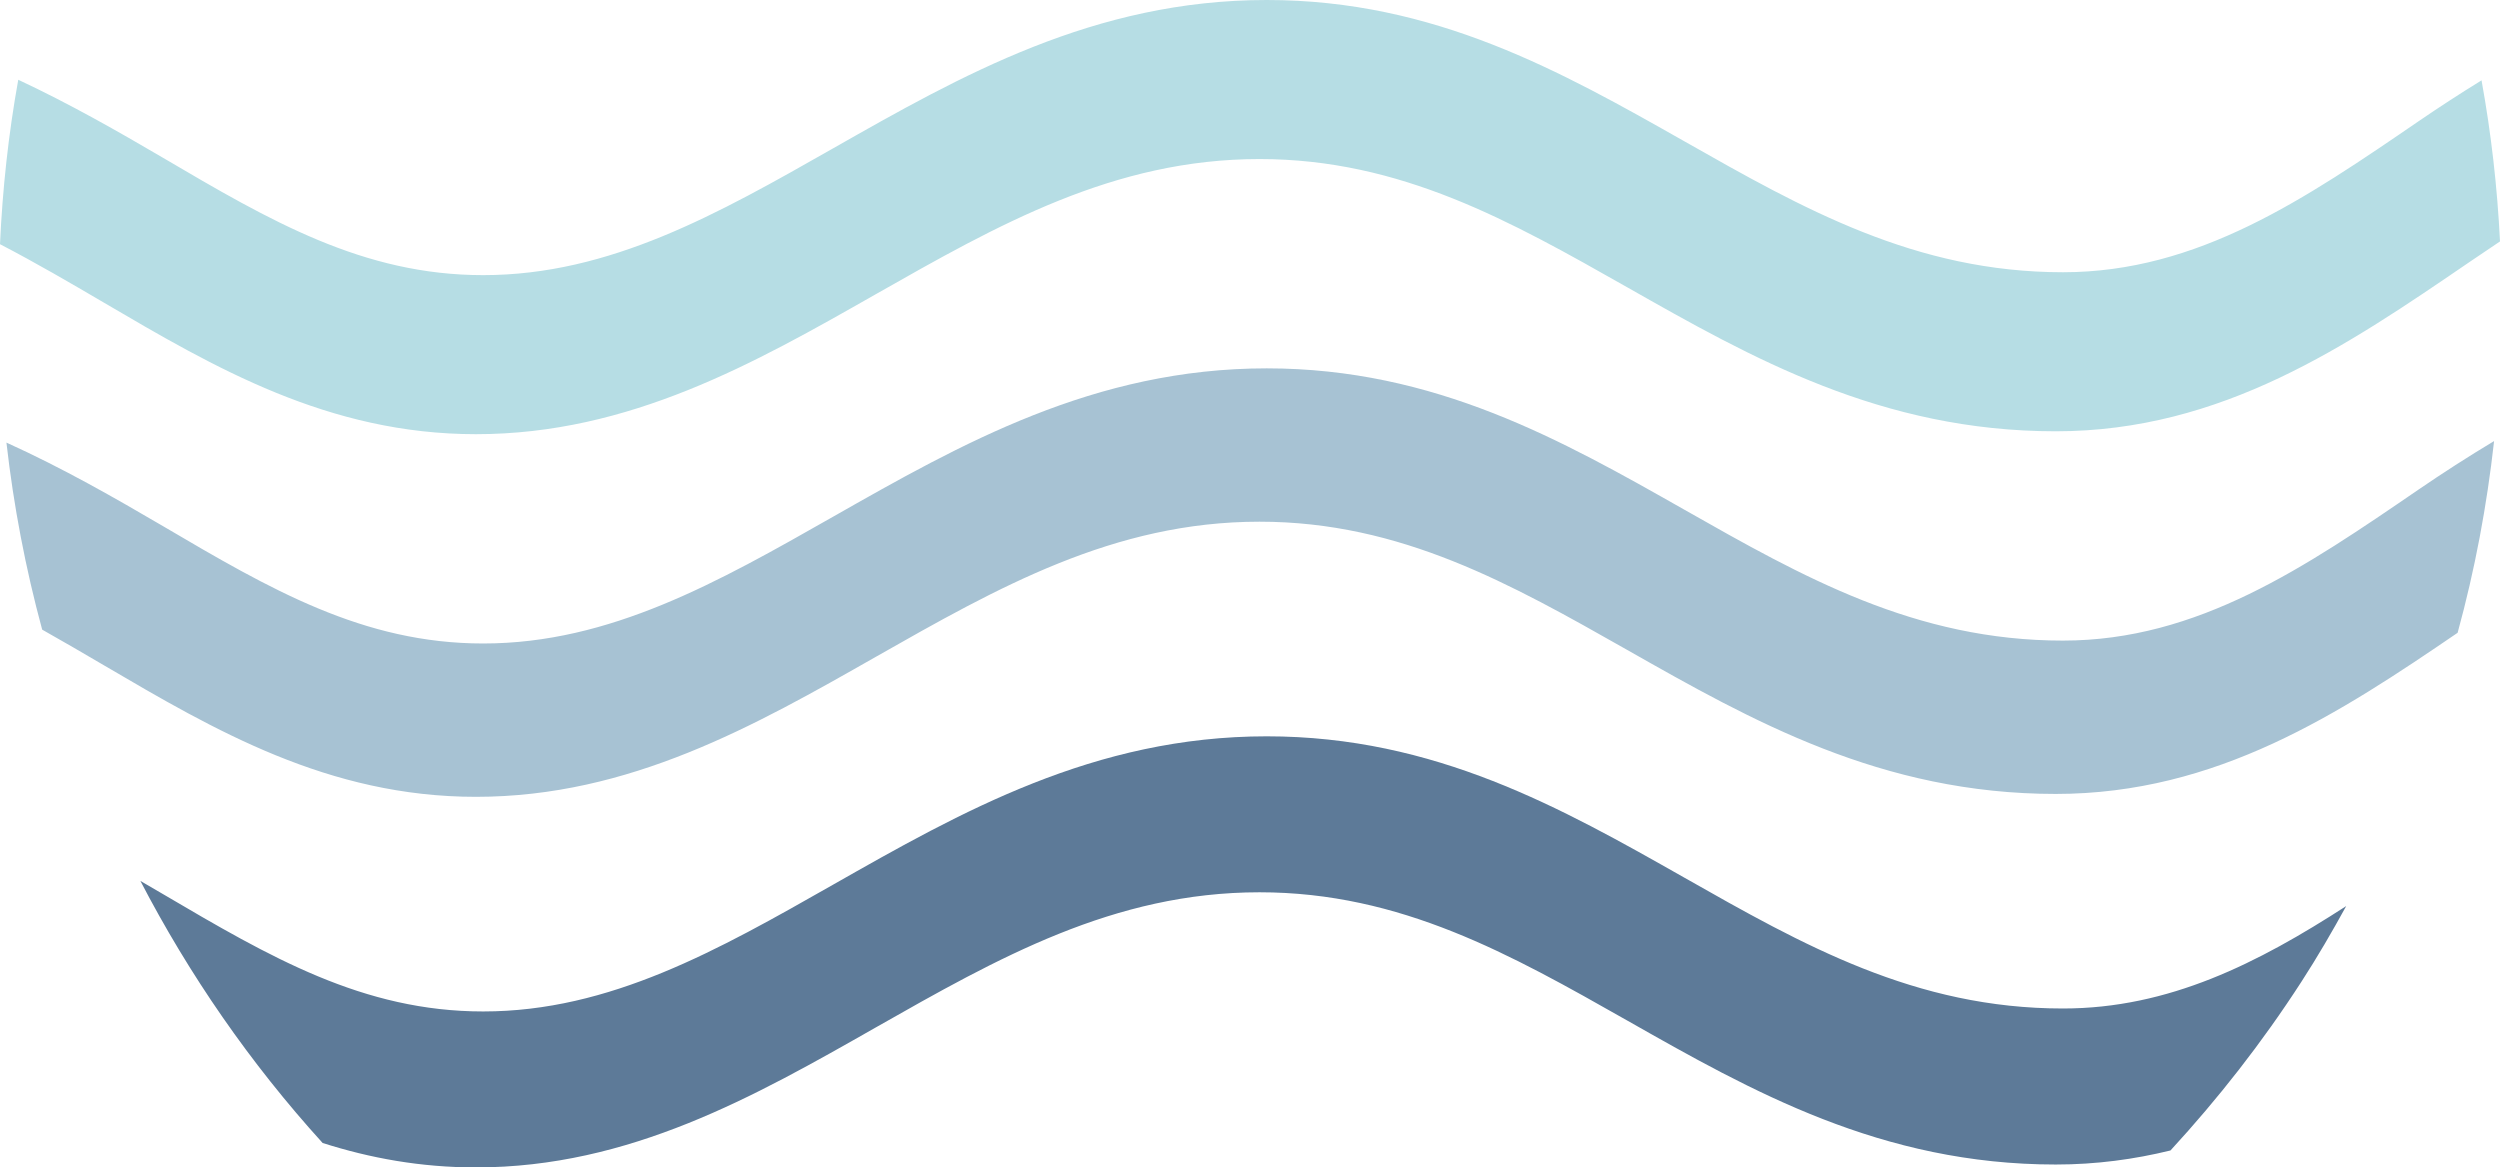
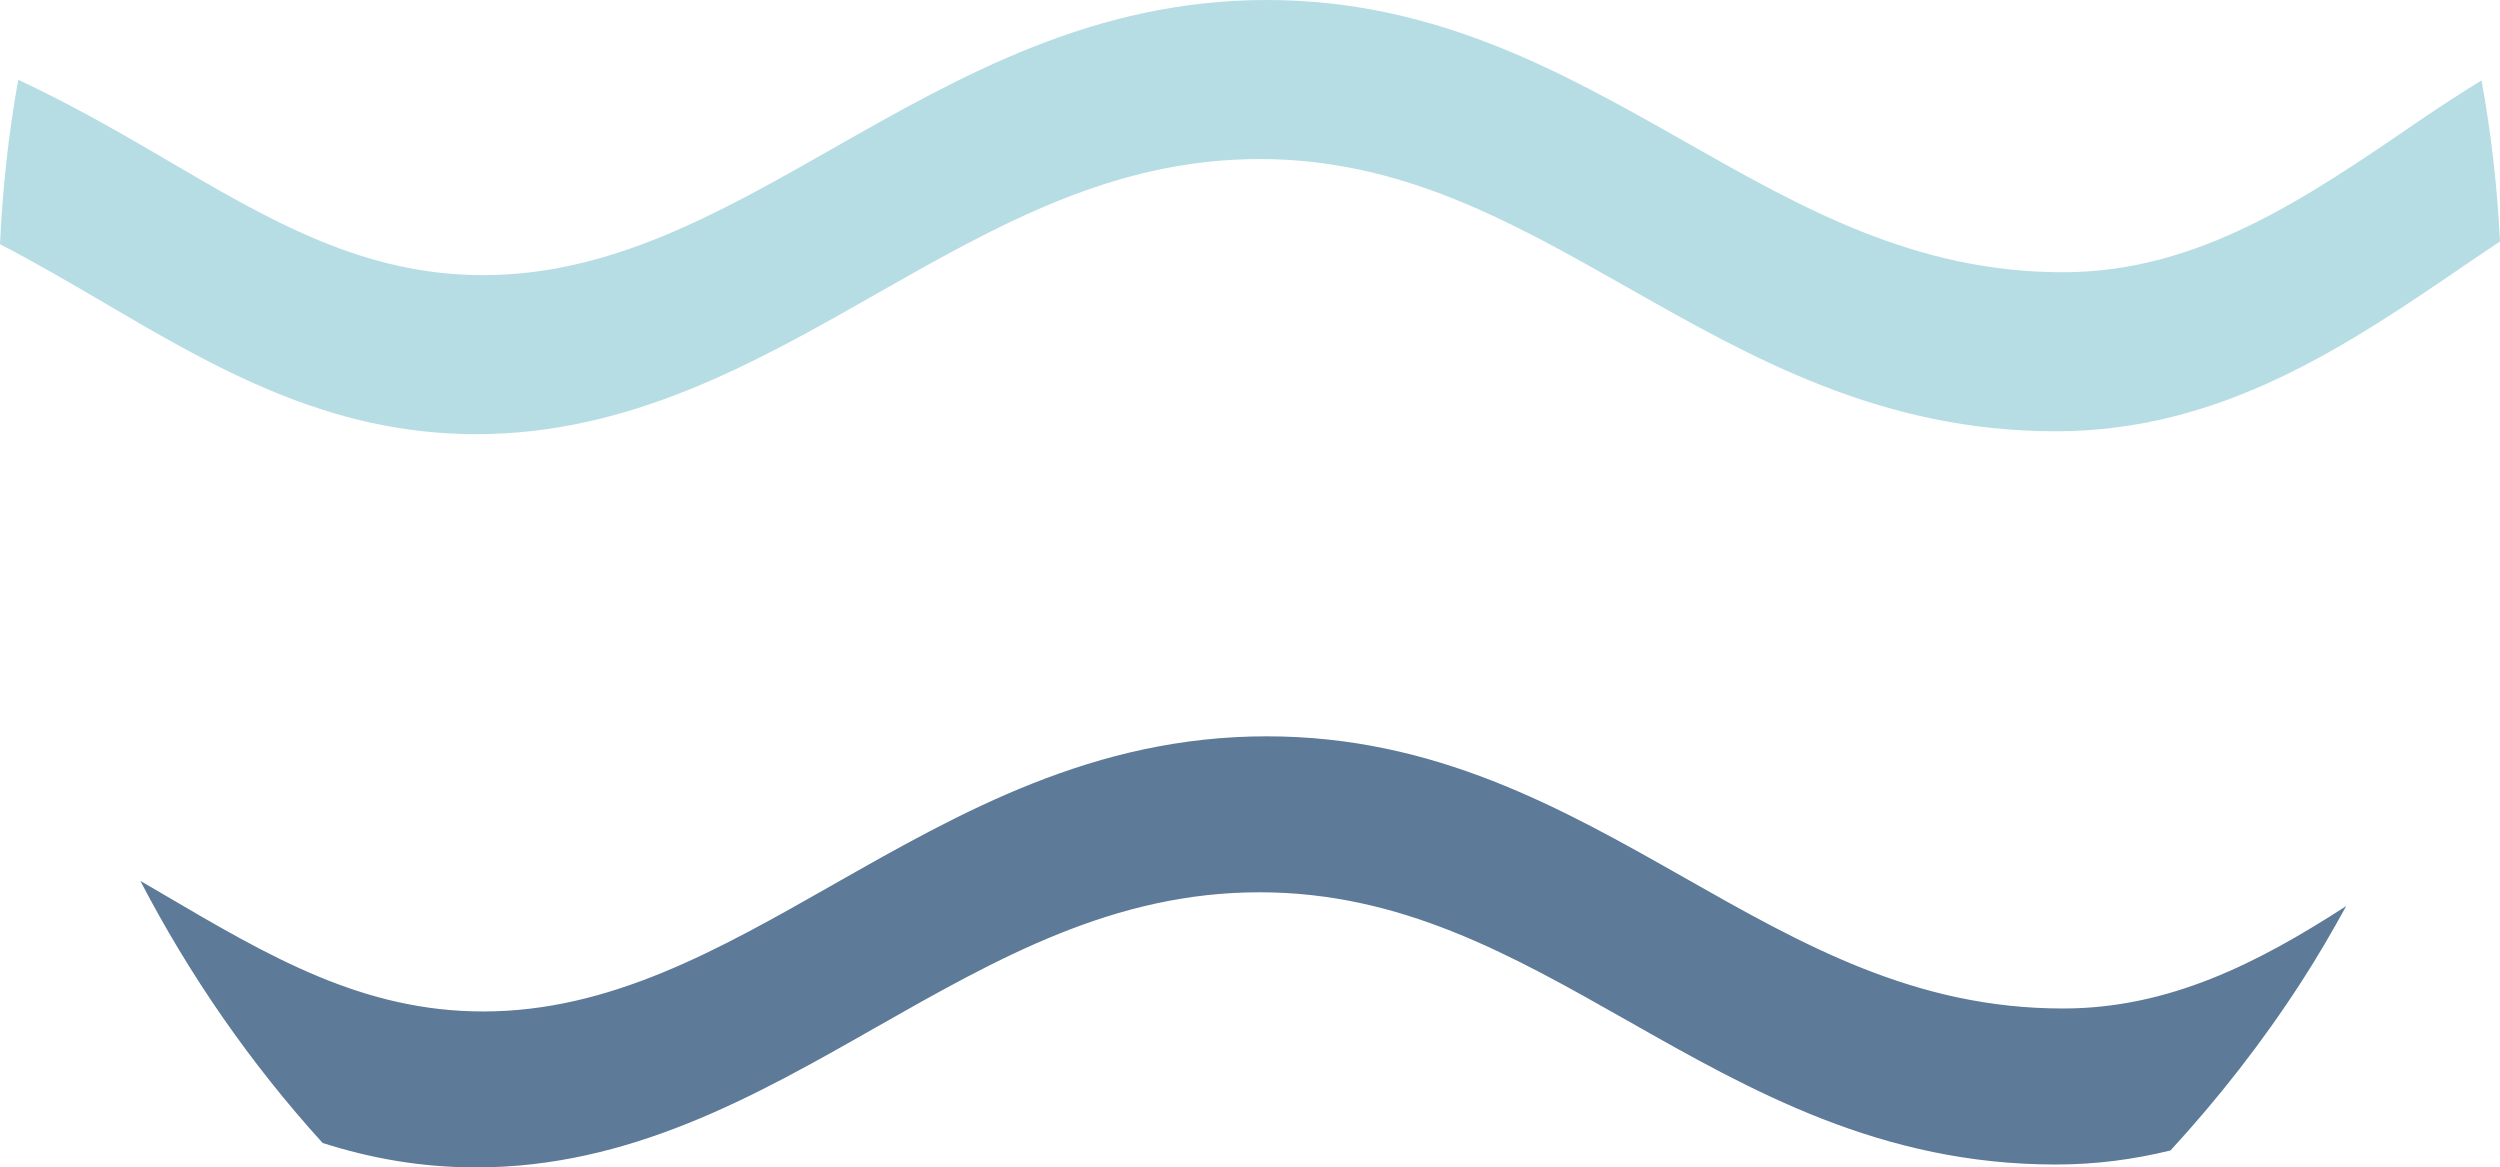
<svg xmlns="http://www.w3.org/2000/svg" enable-background="new 0 0 380.54 177.71" viewBox="0 0 380.54 177.71">
  <path d="m368.2 18.42c-17.29 11.84-33.64 23.02-54.17 23.02-22.49 0-39.56-9.67-57.64-19.93-18.67-10.57-37.96-21.51-63.57-21.51-26.27 0-46.49 11.49-66.06 22.61-17.43 9.91-33.9 19.27-53.21 19.27-18.3 0-32.42-8.27-48.75-17.87-6.79-3.98-14.06-8.14-22.02-11.87-1.5 8.31-2.4 16.67-2.78 25.03 5.47 2.84 10.71 5.9 15.89 8.94 16.74 9.82 34.07 19.98 56.56 19.98 23.38 0 42.43-10.82 60.83-21.29 18.65-10.59 36.25-20.59 58.44-20.59 21.53 0 38.25 9.48 55.95 19.51 19.01 10.79 38.69 21.93 65.25 21.93 25.31 0 44.41-13.08 62.88-25.7 1.58-1.08 3.16-2.14 4.74-3.2-.41-8.24-1.34-16.42-2.81-24.52-3.3 2.03-6.5 4.12-9.53 6.19z" fill="#b6dde4" />
-   <path d="m314.02 97.51c-22.49 0-39.56-9.67-57.64-19.93-18.66-10.58-37.95-21.51-63.56-21.51-26.27 0-46.49 11.49-66.06 22.61-17.43 9.91-33.9 19.27-53.21 19.27-18.3 0-32.42-8.27-48.75-17.87-7.31-4.28-15.15-8.78-23.82-12.71 1.09 9.62 2.91 19.14 5.44 28.47 3.2 1.8 6.35 3.64 9.47 5.47 16.74 9.82 34.07 19.98 56.56 19.98 23.38 0 42.43-10.82 60.83-21.29 18.65-10.59 36.25-20.59 58.44-20.59 21.53 0 38.25 9.48 55.95 19.51 19.01 10.79 38.69 21.93 65.25 21.93 24.53 0 43.23-12.28 61.17-24.53 2.64-9.63 4.46-19.39 5.55-29.18-3.99 2.39-7.82 4.87-11.44 7.34-17.3 11.85-33.64 23.03-54.18 23.03z" fill="#a7c2d3" />
  <path d="m256.38 133.59c-18.67-10.58-37.95-21.51-63.56-21.51-26.27 0-46.49 11.49-66.06 22.61-17.43 9.91-33.9 19.27-53.21 19.27-18.3 0-32.42-8.27-48.75-17.87-1.13-.66-2.28-1.33-3.43-2 7.42 14.27 16.68 27.71 27.74 39.89 7.21 2.3 14.91 3.72 23.34 3.72 23.38 0 42.43-10.82 60.83-21.29 18.65-10.59 36.25-20.59 58.44-20.59 21.53 0 38.25 9.48 55.95 19.51 19.01 10.79 38.69 21.93 65.25 21.93 6.16 0 11.95-.79 17.46-2.14 7.24-7.87 13.95-16.42 19.95-25.71 2.44-3.77 4.67-7.61 6.8-11.49-13.44 8.69-26.98 15.59-43.1 15.59-22.5.01-39.57-9.66-57.65-19.92z" fill="#5d7a98" />
</svg>